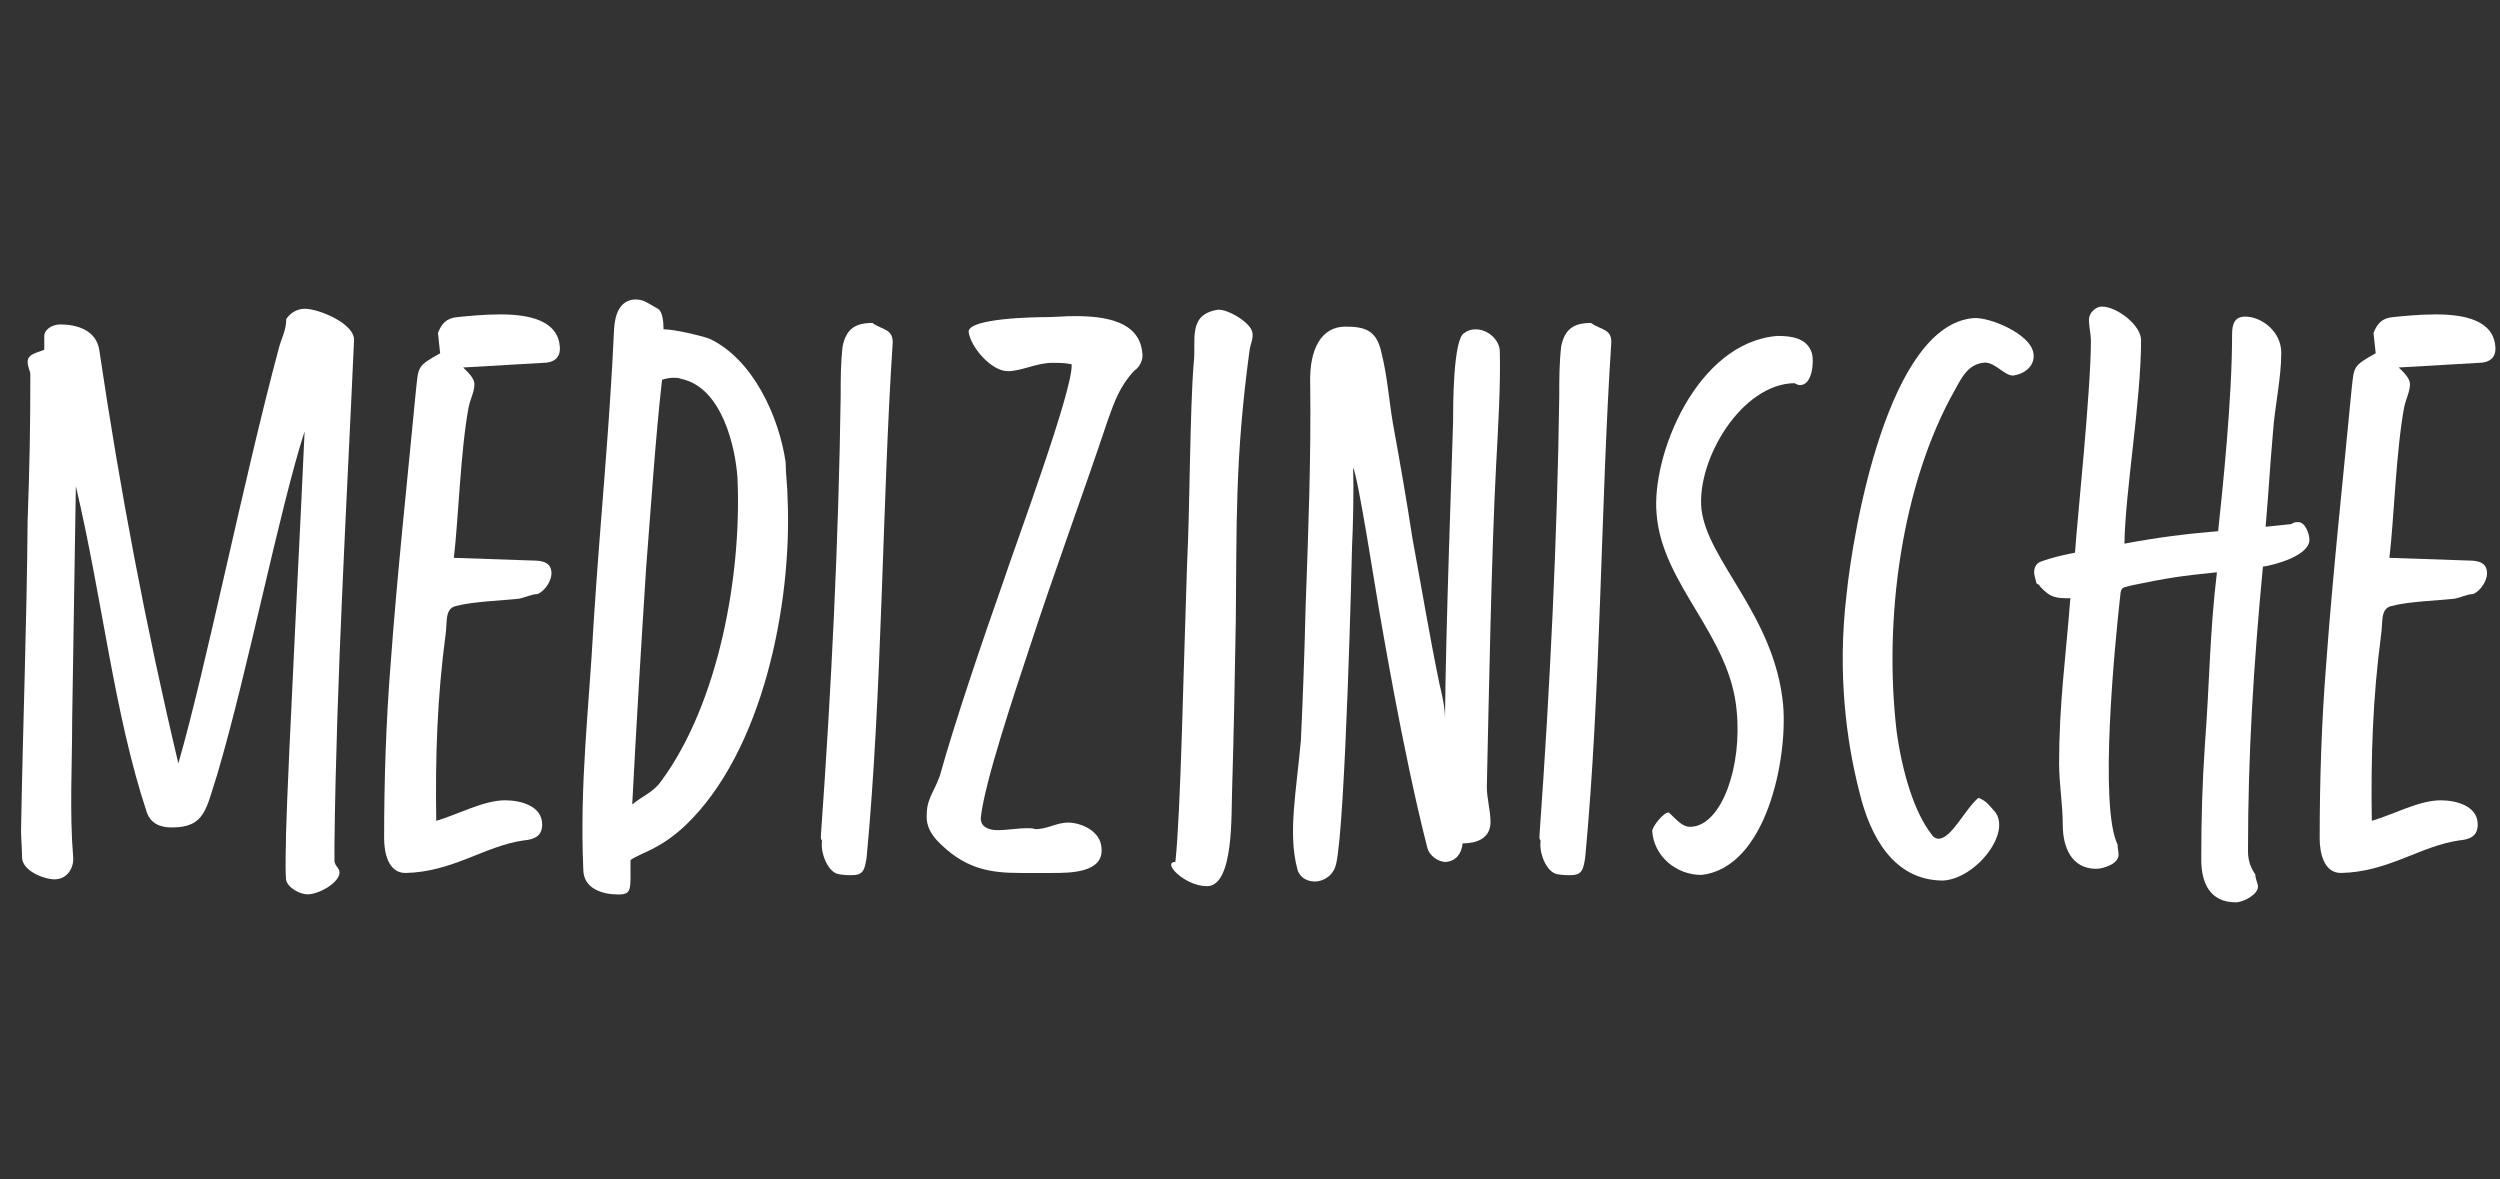
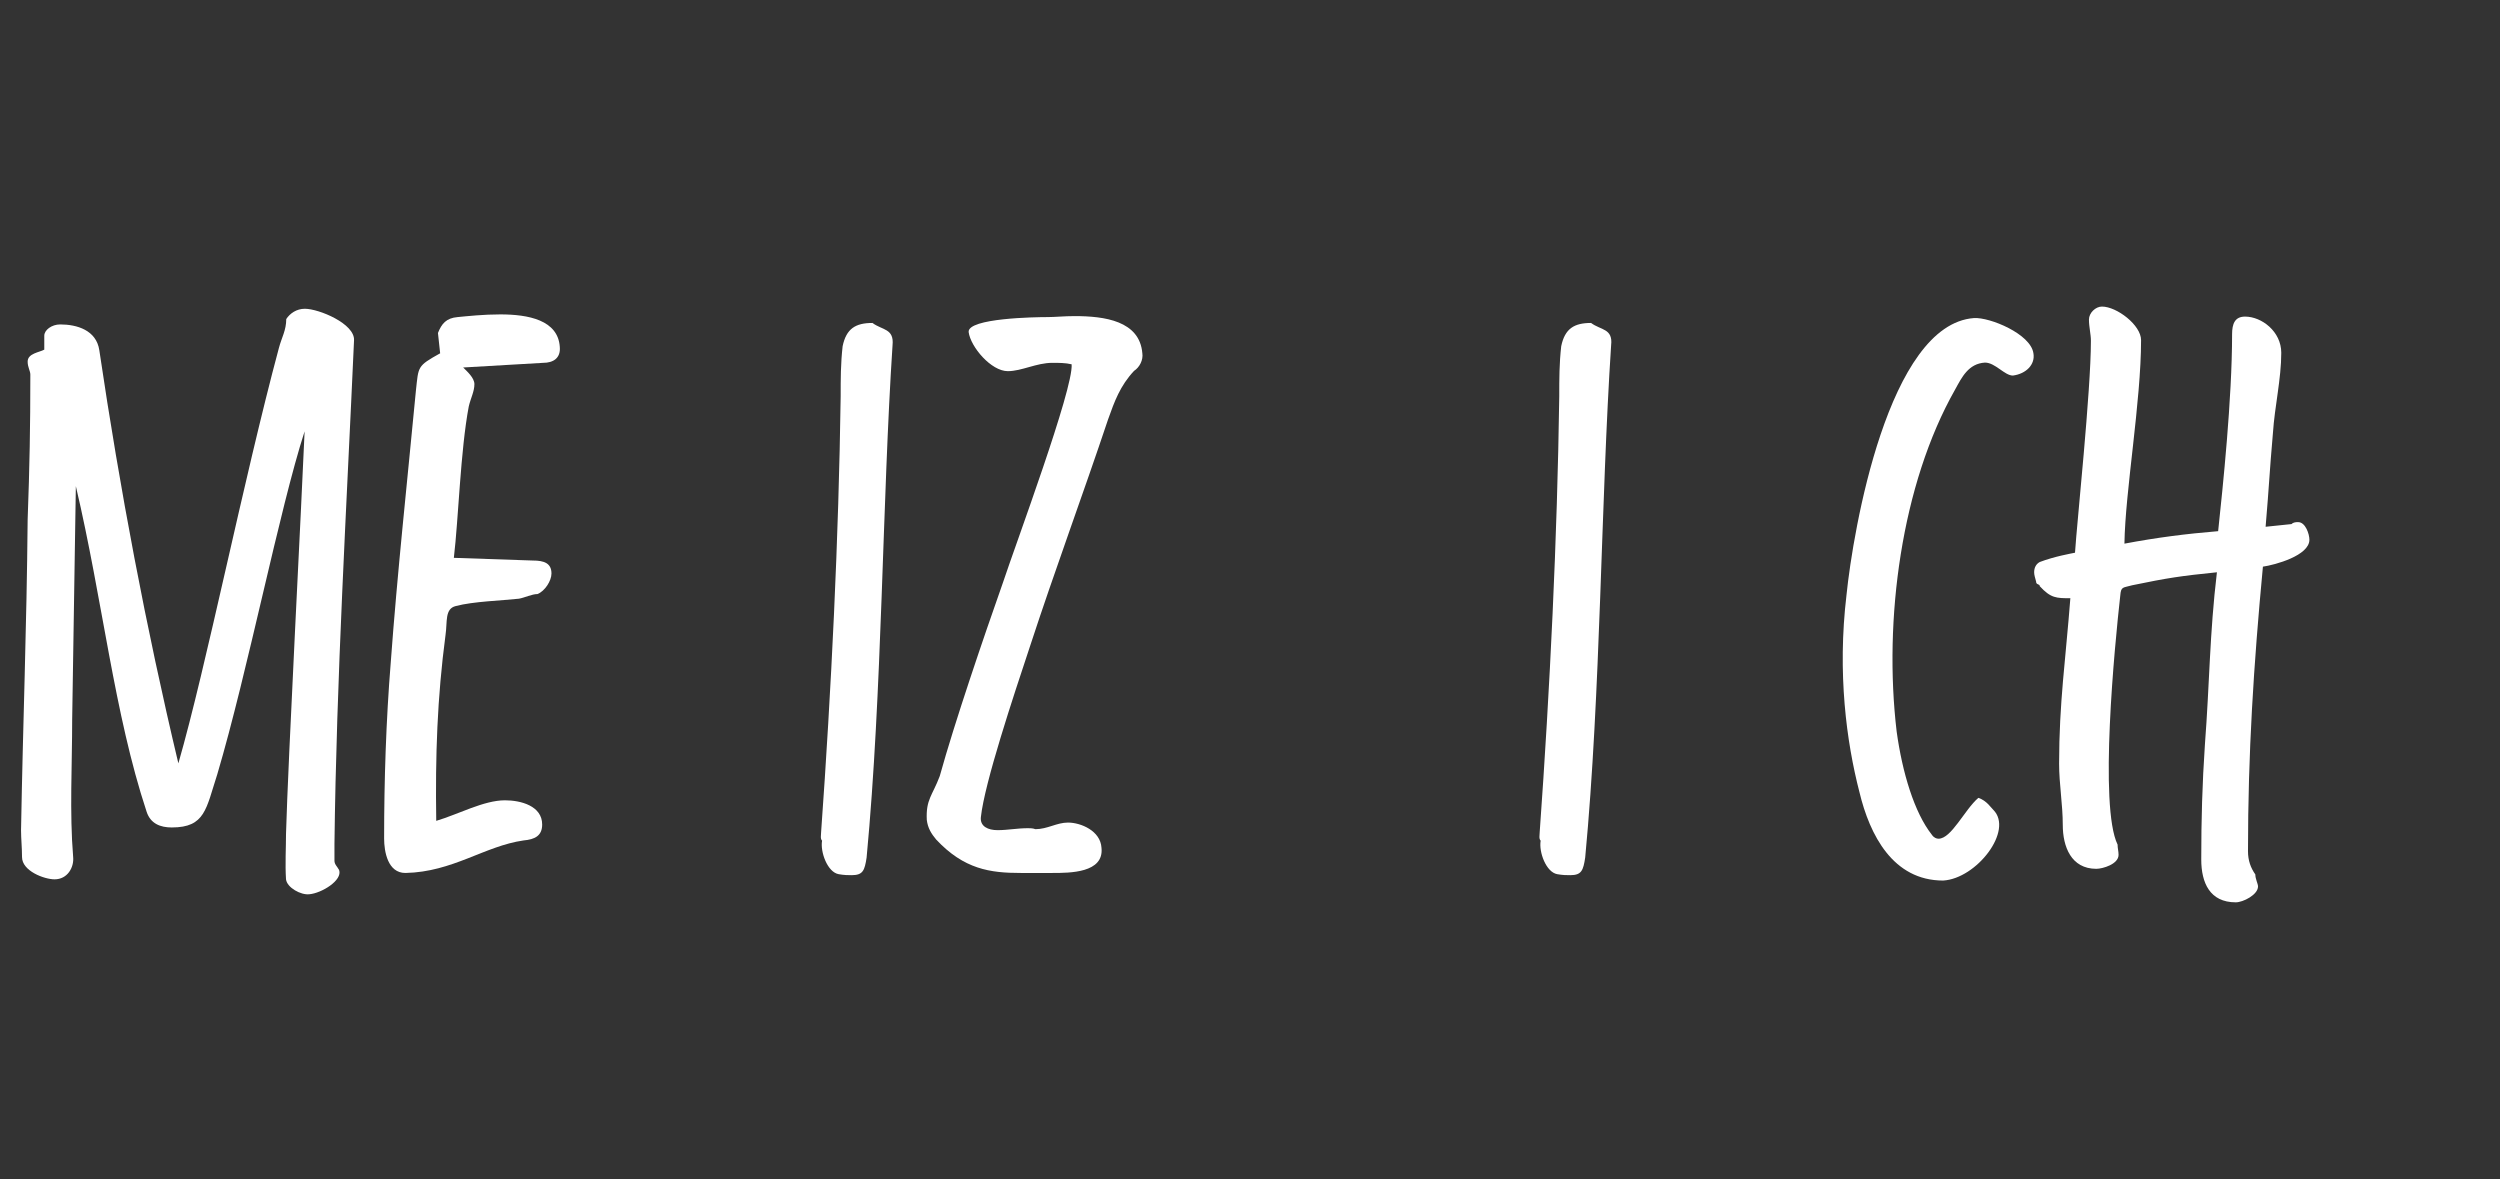
<svg xmlns="http://www.w3.org/2000/svg" id="Ebene1" x="0px" y="0px" viewBox="0 0 102.18 48.19" style="enable-background:new 0 0 102.18 48.19;" xml:space="preserve">
  <rect x="0" y="0" width="102.18" height="48.19" fill="#333333" stroke="none" />
  <g>
    <path style="fill:#FFFFFF;" d="M11.4,14.22c0.11-0.42,0.3-0.72,0.3-1.18c0.15-0.23,0.42-0.42,0.76-0.42c0.57,0,2.05,0.61,2.01,1.29  c-0.3,6.73-0.72,13.87-0.8,20.59c0,0.19,0,0.42,0,0.68c0,0.15,0.11,0.23,0.19,0.38c0.15,0.42-0.72,0.95-1.22,0.99  c-0.34,0.04-0.91-0.27-0.95-0.61c-0.04-0.61,0-1.29,0-1.86c0.08-2.93,0.65-13.75,0.76-16.45c-1.03,3.19-2.32,9.8-3.57,14.02  c-0.46,1.41-0.49,2.17-1.86,2.17c-0.46,0-0.87-0.15-1.03-0.65c-1.33-4.03-1.79-8.62-2.89-13.3l-0.15,9.54  c0,1.86-0.11,3.8,0.04,5.62c0.04,0.42-0.23,0.91-0.76,0.91c-0.42,0-1.33-0.34-1.33-0.91c0-0.38-0.04-0.76-0.04-1.1  c0.08-4.48,0.23-8.24,0.27-12.69c0.08-2.17,0.11-3.8,0.11-5.93c0-0.15-0.11-0.3-0.11-0.53c0-0.34,0.49-0.38,0.68-0.49  c0-0.15,0-0.27,0-0.57c0-0.23,0.3-0.46,0.65-0.46c0.68,0,1.48,0.23,1.6,1.06C4.9,20,5.97,25.66,7.29,31.2  C8.43,27.25,9.95,19.62,11.4,14.22z" />
    <path style="fill:#FFFFFF;" d="M17.9,13.61c0.15-0.38,0.34-0.61,0.8-0.65c0.42-0.04,1.06-0.11,1.75-0.11  c1.14,0,2.36,0.23,2.43,1.33c0.04,0.46-0.27,0.65-0.68,0.65l-3.27,0.19c0.15,0.15,0.46,0.42,0.46,0.68c0,0.3-0.15,0.57-0.23,0.91  c-0.34,1.79-0.42,4.6-0.61,6.19l3.23,0.11c0.46,0,0.76,0.11,0.76,0.53c0,0.3-0.27,0.72-0.57,0.84c-0.23,0-0.53,0.15-0.76,0.19  c-0.72,0.08-1.86,0.11-2.58,0.3c-0.46,0.11-0.34,0.65-0.42,1.18c-0.34,2.58-0.42,4.94-0.38,7.6c0.91-0.27,1.94-0.84,2.81-0.84  c0.65,0,1.52,0.23,1.52,0.99c0,0.46-0.3,0.61-0.76,0.65c-1.6,0.23-2.89,1.29-4.83,1.33c-0.72,0-0.87-0.87-0.87-1.41  c0-2.39,0.08-4.83,0.27-7.18c0.27-3.69,0.68-7.45,1.03-11.13c0.11-0.99,0.04-0.99,0.99-1.52L17.9,13.61z" />
-     <path style="fill:#FFFFFF;" d="M28.99,13.84c1.79,0.84,2.85,3.19,3.12,5.05c0,0.46,0.08,1.03,0.08,1.48  c0.19,4.26-0.99,10.33-4.18,13.37c-1.06,0.99-1.79,1.1-2.24,1.41c0,0.23,0,0.38,0,0.57c0,0.65,0,0.84-0.49,0.84  c-0.65,0-1.44-0.23-1.44-1.03c-0.15-3.57,0.23-6.5,0.42-10.03c0.27-4.26,0.65-7.87,0.84-12.08c0.04-0.57,0.23-1.14,0.84-1.18  c0.38,0,0.46,0.11,0.95,0.38c0.19,0.11,0.23,0.53,0.23,0.84C27.55,13.46,28.54,13.69,28.99,13.84z M27.02,31.93  c2.36-3.19,3.31-8.47,3.12-12.42c-0.08-1.18-0.61-3.69-2.32-4.03c-0.08-0.04-0.19-0.04-0.3-0.04c-0.15,0-0.34,0.04-0.46,0.08  c-0.27,2.36-0.46,5.28-0.65,7.67c-0.19,2.93-0.42,6.76-0.57,9.69C26.26,32.53,26.71,32.38,27.02,31.93z" />
    <path style="fill:#FFFFFF;" d="M36.48,14.11c-0.42,6.38-0.42,14.17-1.06,20.94c-0.08,0.53-0.15,0.72-0.61,0.72  c-0.15,0-0.3,0-0.53-0.04c-0.46-0.08-0.76-0.91-0.68-1.37c-0.08-0.08-0.04-0.23-0.04-0.34c0.42-5.85,0.72-12.04,0.8-17.82  c0-0.72,0-1.33,0.08-2.05c0.15-0.72,0.53-0.95,1.22-0.95C36.06,13.5,36.55,13.42,36.48,14.11z" />
    <path style="fill:#FFFFFF;" d="M43.01,14.83c-0.65,0-1.25,0.34-1.82,0.34c-0.68,0-1.52-0.99-1.6-1.6  c-0.04-0.57,2.74-0.61,3.23-0.61c0.3,0,0.68-0.04,1.1-0.04c1.22,0,2.66,0.19,2.77,1.52c0.04,0.27-0.11,0.57-0.34,0.72  c-0.57,0.61-0.8,1.25-1.06,1.98c-1.03,3.08-2.17,6.15-3.19,9.27c-0.68,2.05-1.86,5.59-2.01,6.99c-0.04,0.38,0.3,0.53,0.68,0.53  c0.42,0,0.8-0.08,1.25-0.08c0.08,0,0.19,0,0.3,0.04c0.49,0,0.87-0.27,1.33-0.27c0.53,0,1.33,0.34,1.37,1.03  c0.11,1.03-1.29,1.03-2.01,1.03c-0.46,0-0.91,0-1.29,0c-1.25,0-2.32-0.15-3.46-1.37c-0.19-0.23-0.34-0.46-0.38-0.8  c-0.04-0.84,0.23-0.99,0.53-1.79c0.61-2.2,1.79-5.66,2.58-7.9c0.53-1.6,2.89-7.94,2.81-8.93C43.55,14.83,43.28,14.83,43.01,14.83z" />
-     <path style="fill:#FFFFFF;" d="M48.52,23c0.11-2.05,0.11-6.23,0.27-8.17c0.11-0.91-0.27-1.98,0.99-2.17  c0.38-0.04,1.37,0.53,1.41,0.95c0.04,0.23-0.08,0.46-0.11,0.65c-0.61,4.45-0.53,7.22-0.57,11.06c-0.04,2.28-0.08,4.64-0.15,6.91  c-0.04,1.03,0.08,3.99-1.03,3.99c-0.91,0-1.86-0.99-1.29-0.99C48.26,33.22,48.37,27.29,48.52,23z" />
-     <path style="fill:#FFFFFF;" d="M59.39,17.26c0-0.65,0-3.42,0.46-3.65c0.15-0.11,0.3-0.15,0.46-0.15c0.53,0,0.99,0.46,0.99,0.91  c0.04,1.33-0.08,3.31-0.15,4.64c-0.19,3.5-0.3,9.61-0.38,13.15c0,0.49,0.15,0.95,0.15,1.44c0,0.57-0.42,0.87-1.14,0.87  c-0.04,0.42-0.27,0.72-0.68,0.76c-0.34,0-0.68-0.27-0.76-0.57c-1.03-4.03-1.9-9.35-1.98-9.76c-0.08-0.42-0.87-5.55-1.06-5.78  c0.04,0.8,0,2.47-0.04,3.23c0,0.23-0.27,11.36-0.65,12.96c-0.11,0.49-0.53,0.72-0.87,0.72c-0.34,0-0.65-0.19-0.72-0.53  c-0.38-1.44-0.04-3.12,0.15-5.24c0.08-1.67,0.15-3.65,0.19-5.36c0.11-3.08,0.23-6.16,0.19-9.23c-0.04-1.41,0.46-2.32,1.44-2.32  c0.87,0,1.29,0.19,1.48,1.1c0.23,0.91,0.3,1.9,0.46,2.85c0.27,1.48,0.57,3.19,0.8,4.71c0.38,2.05,0.68,3.88,1.1,5.93  c0.11,0.46,0.23,0.95,0.23,1.44C59.09,25.73,59.35,18.74,59.39,17.26z" />
    <path style="fill:#FFFFFF;" d="M65.85,14.11c-0.42,6.38-0.42,14.17-1.06,20.94c-0.08,0.53-0.15,0.72-0.61,0.72  c-0.15,0-0.3,0-0.53-0.04c-0.46-0.08-0.76-0.91-0.68-1.37c-0.08-0.08-0.04-0.23-0.04-0.34c0.42-5.85,0.72-12.04,0.8-17.82  c0-0.72,0-1.33,0.08-2.05c0.15-0.72,0.53-0.95,1.22-0.95C65.43,13.5,65.93,13.42,65.85,14.11z" />
-     <path style="fill:#FFFFFF;" d="M69.16,33.79c1.22-0.11,2.05-2.47,1.82-4.75c-0.27-3.08-3.04-5.13-3.27-8.02  c-0.23-2.39,1.63-7.03,4.94-7.29c0.57,0,1.22,0.08,1.41,0.72c0.08,0.27,0.04,1.29-0.49,1.29c-0.08,0-0.15-0.04-0.23-0.08  c-2.17,0.04-3.99,3.12-3.8,5.13c0.23,2.13,3,4.37,3.34,8.02c0.19,2.2-0.68,6.65-3.34,6.95c-1.03,0-1.94-0.76-2.01-1.79  c0-0.19,0.49-0.8,0.68-0.76C68.59,33.56,68.78,33.83,69.16,33.79z" />
    <path style="fill:#FFFFFF;" d="M79.23,34.28c0.53,0,1.06-1.18,1.63-1.67c0.34,0.11,0.53,0.42,0.61,0.49  c0.84,0.84-0.68,2.81-2.05,2.89c-2.05,0-3-1.86-3.42-3.61c-0.53-2.05-0.91-4.86-0.53-8.06c0.27-2.66,1.71-11.06,5.21-11.32  c0.65-0.04,2.32,0.65,2.43,1.44c0.08,0.46-0.3,0.84-0.84,0.91c-0.34,0-0.72-0.53-1.14-0.53c-0.68,0.04-0.95,0.61-1.22,1.1  c-2.2,3.88-2.93,9.42-2.39,13.98c0.23,1.67,0.72,3.31,1.44,4.22C79.04,34.24,79.15,34.28,79.23,34.28z" />
    <path style="fill:#FFFFFF;" d="M90.66,21.71c0.19-1.79,0.57-5.4,0.57-8.05c0-0.42,0.11-0.72,0.53-0.72c0.68,0,1.48,0.61,1.48,1.48  c0,1.06-0.27,2.2-0.34,3.27c-0.15,1.71-0.15,2.09-0.3,3.84l1.06-0.11c0.08-0.08,0.19-0.08,0.27-0.08c0.3,0,0.46,0.49,0.46,0.72  c0,0.65-1.41,1.03-1.9,1.1c-0.38,4.03-0.61,7.64-0.61,11.63c0,0.38,0.11,0.68,0.3,0.95c0,0.19,0.11,0.38,0.11,0.49  c0,0.34-0.61,0.65-0.91,0.65c-1.06,0-1.41-0.8-1.41-1.75c0-1.63,0.04-3.08,0.15-4.71c0.19-2.47,0.19-4.52,0.49-7.03  c-1.48,0.15-2.01,0.23-3.46,0.53c-0.38,0.11-0.46,0.04-0.49,0.42c-0.23,2.05-0.87,8.62-0.11,10.18c0,0.15,0.04,0.27,0.04,0.42  c0,0.38-0.65,0.57-0.91,0.57c-1.03,0-1.37-0.91-1.37-1.79c0-0.84-0.15-1.67-0.15-2.51c0-2.47,0.27-4.29,0.46-6.76  c-0.57,0-0.8,0-1.25-0.49c0-0.11-0.15-0.04-0.15-0.19c-0.04-0.15-0.08-0.27-0.08-0.38c0-0.19,0.08-0.34,0.23-0.42  c0.61-0.23,1.25-0.34,1.44-0.38c0.08-1.25,0.65-6.61,0.65-8.66c0-0.27-0.08-0.57-0.08-0.87c0-0.27,0.27-0.53,0.53-0.53  c0.61,0,1.6,0.76,1.6,1.37c0,2.51-0.65,6.19-0.68,8.32C88.16,21.97,89.33,21.82,90.66,21.71z" />
-     <path style="fill:#FFFFFF;" d="M97.01,13.61c0.15-0.38,0.34-0.61,0.8-0.65c0.42-0.04,1.06-0.11,1.75-0.11  c1.14,0,2.36,0.23,2.43,1.33c0.04,0.46-0.27,0.65-0.68,0.65l-3.27,0.19c0.15,0.15,0.46,0.42,0.46,0.68c0,0.3-0.15,0.57-0.23,0.91  c-0.34,1.79-0.42,4.6-0.61,6.19l3.23,0.11c0.46,0,0.76,0.11,0.76,0.53c0,0.3-0.27,0.72-0.57,0.84c-0.23,0-0.53,0.15-0.76,0.19  c-0.72,0.08-1.86,0.11-2.58,0.3c-0.46,0.11-0.34,0.65-0.42,1.18c-0.34,2.58-0.42,4.94-0.38,7.6c0.91-0.27,1.94-0.84,2.81-0.84  c0.65,0,1.52,0.23,1.52,0.99c0,0.46-0.3,0.61-0.76,0.65c-1.6,0.23-2.89,1.29-4.83,1.33c-0.72,0-0.87-0.87-0.87-1.41  c0-2.39,0.08-4.83,0.27-7.18c0.27-3.69,0.68-7.45,1.03-11.13c0.11-0.99,0.04-0.99,0.99-1.52L97.01,13.61z" />
  </g>
</svg>